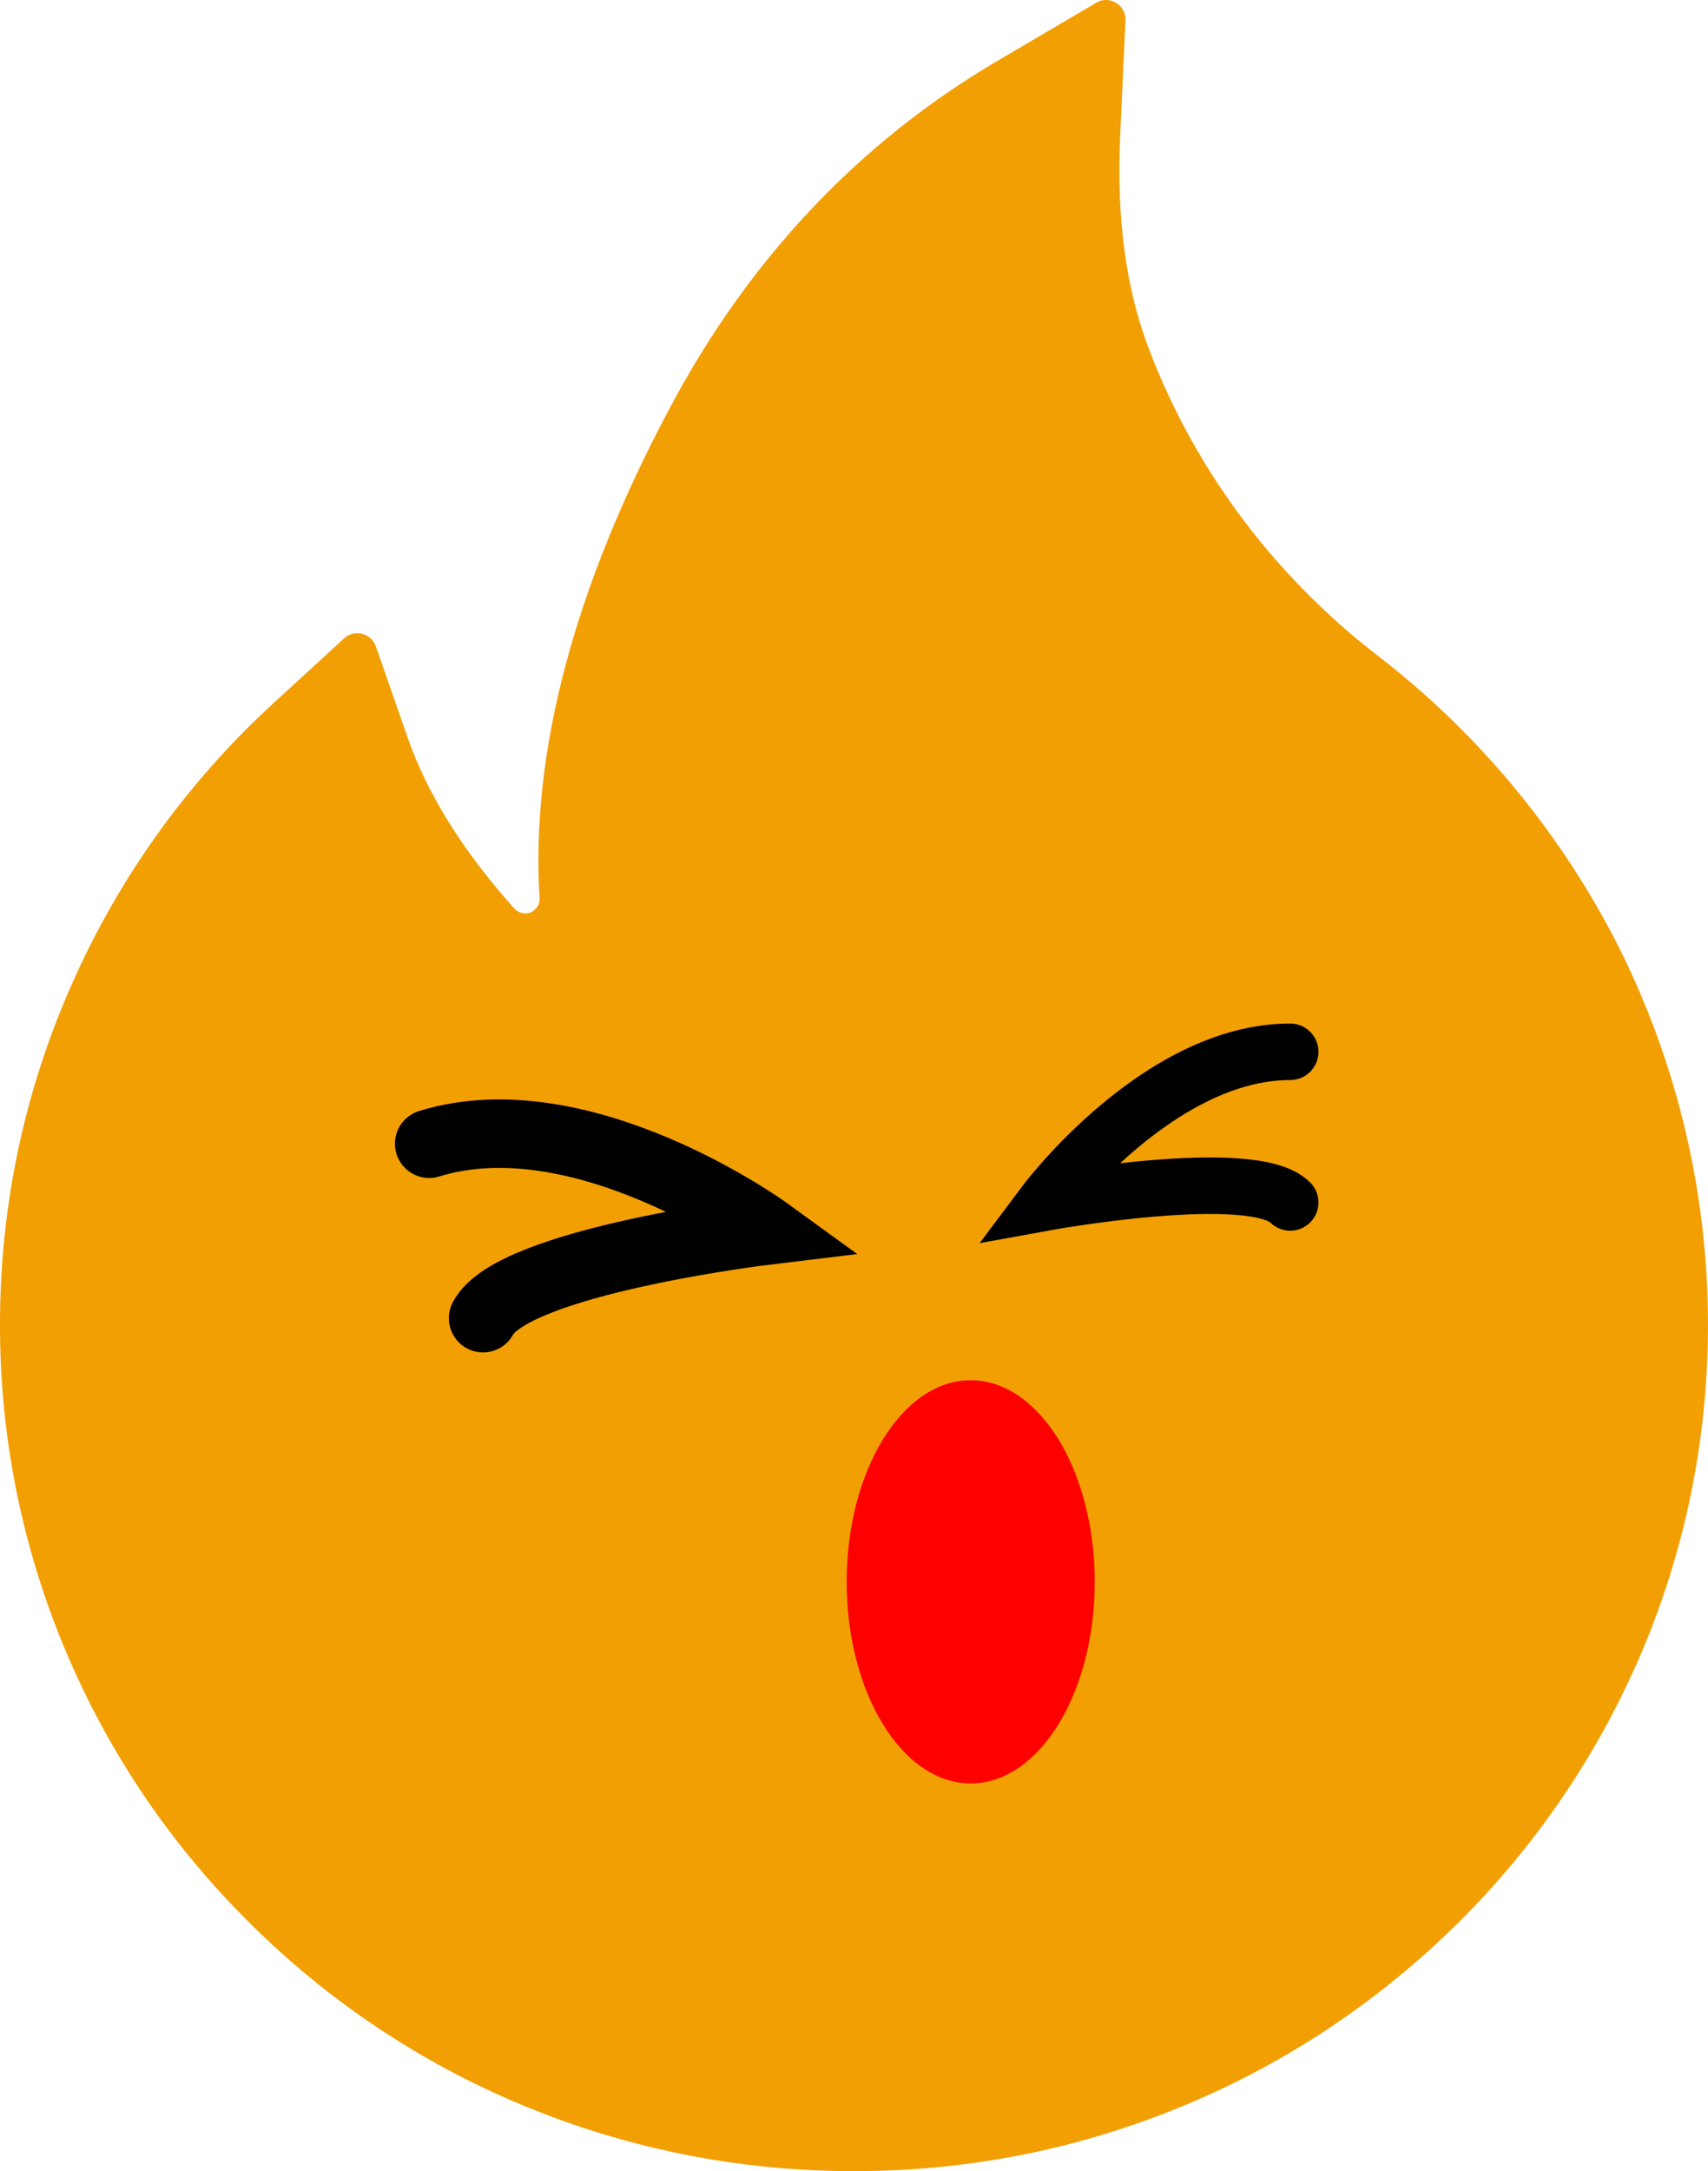
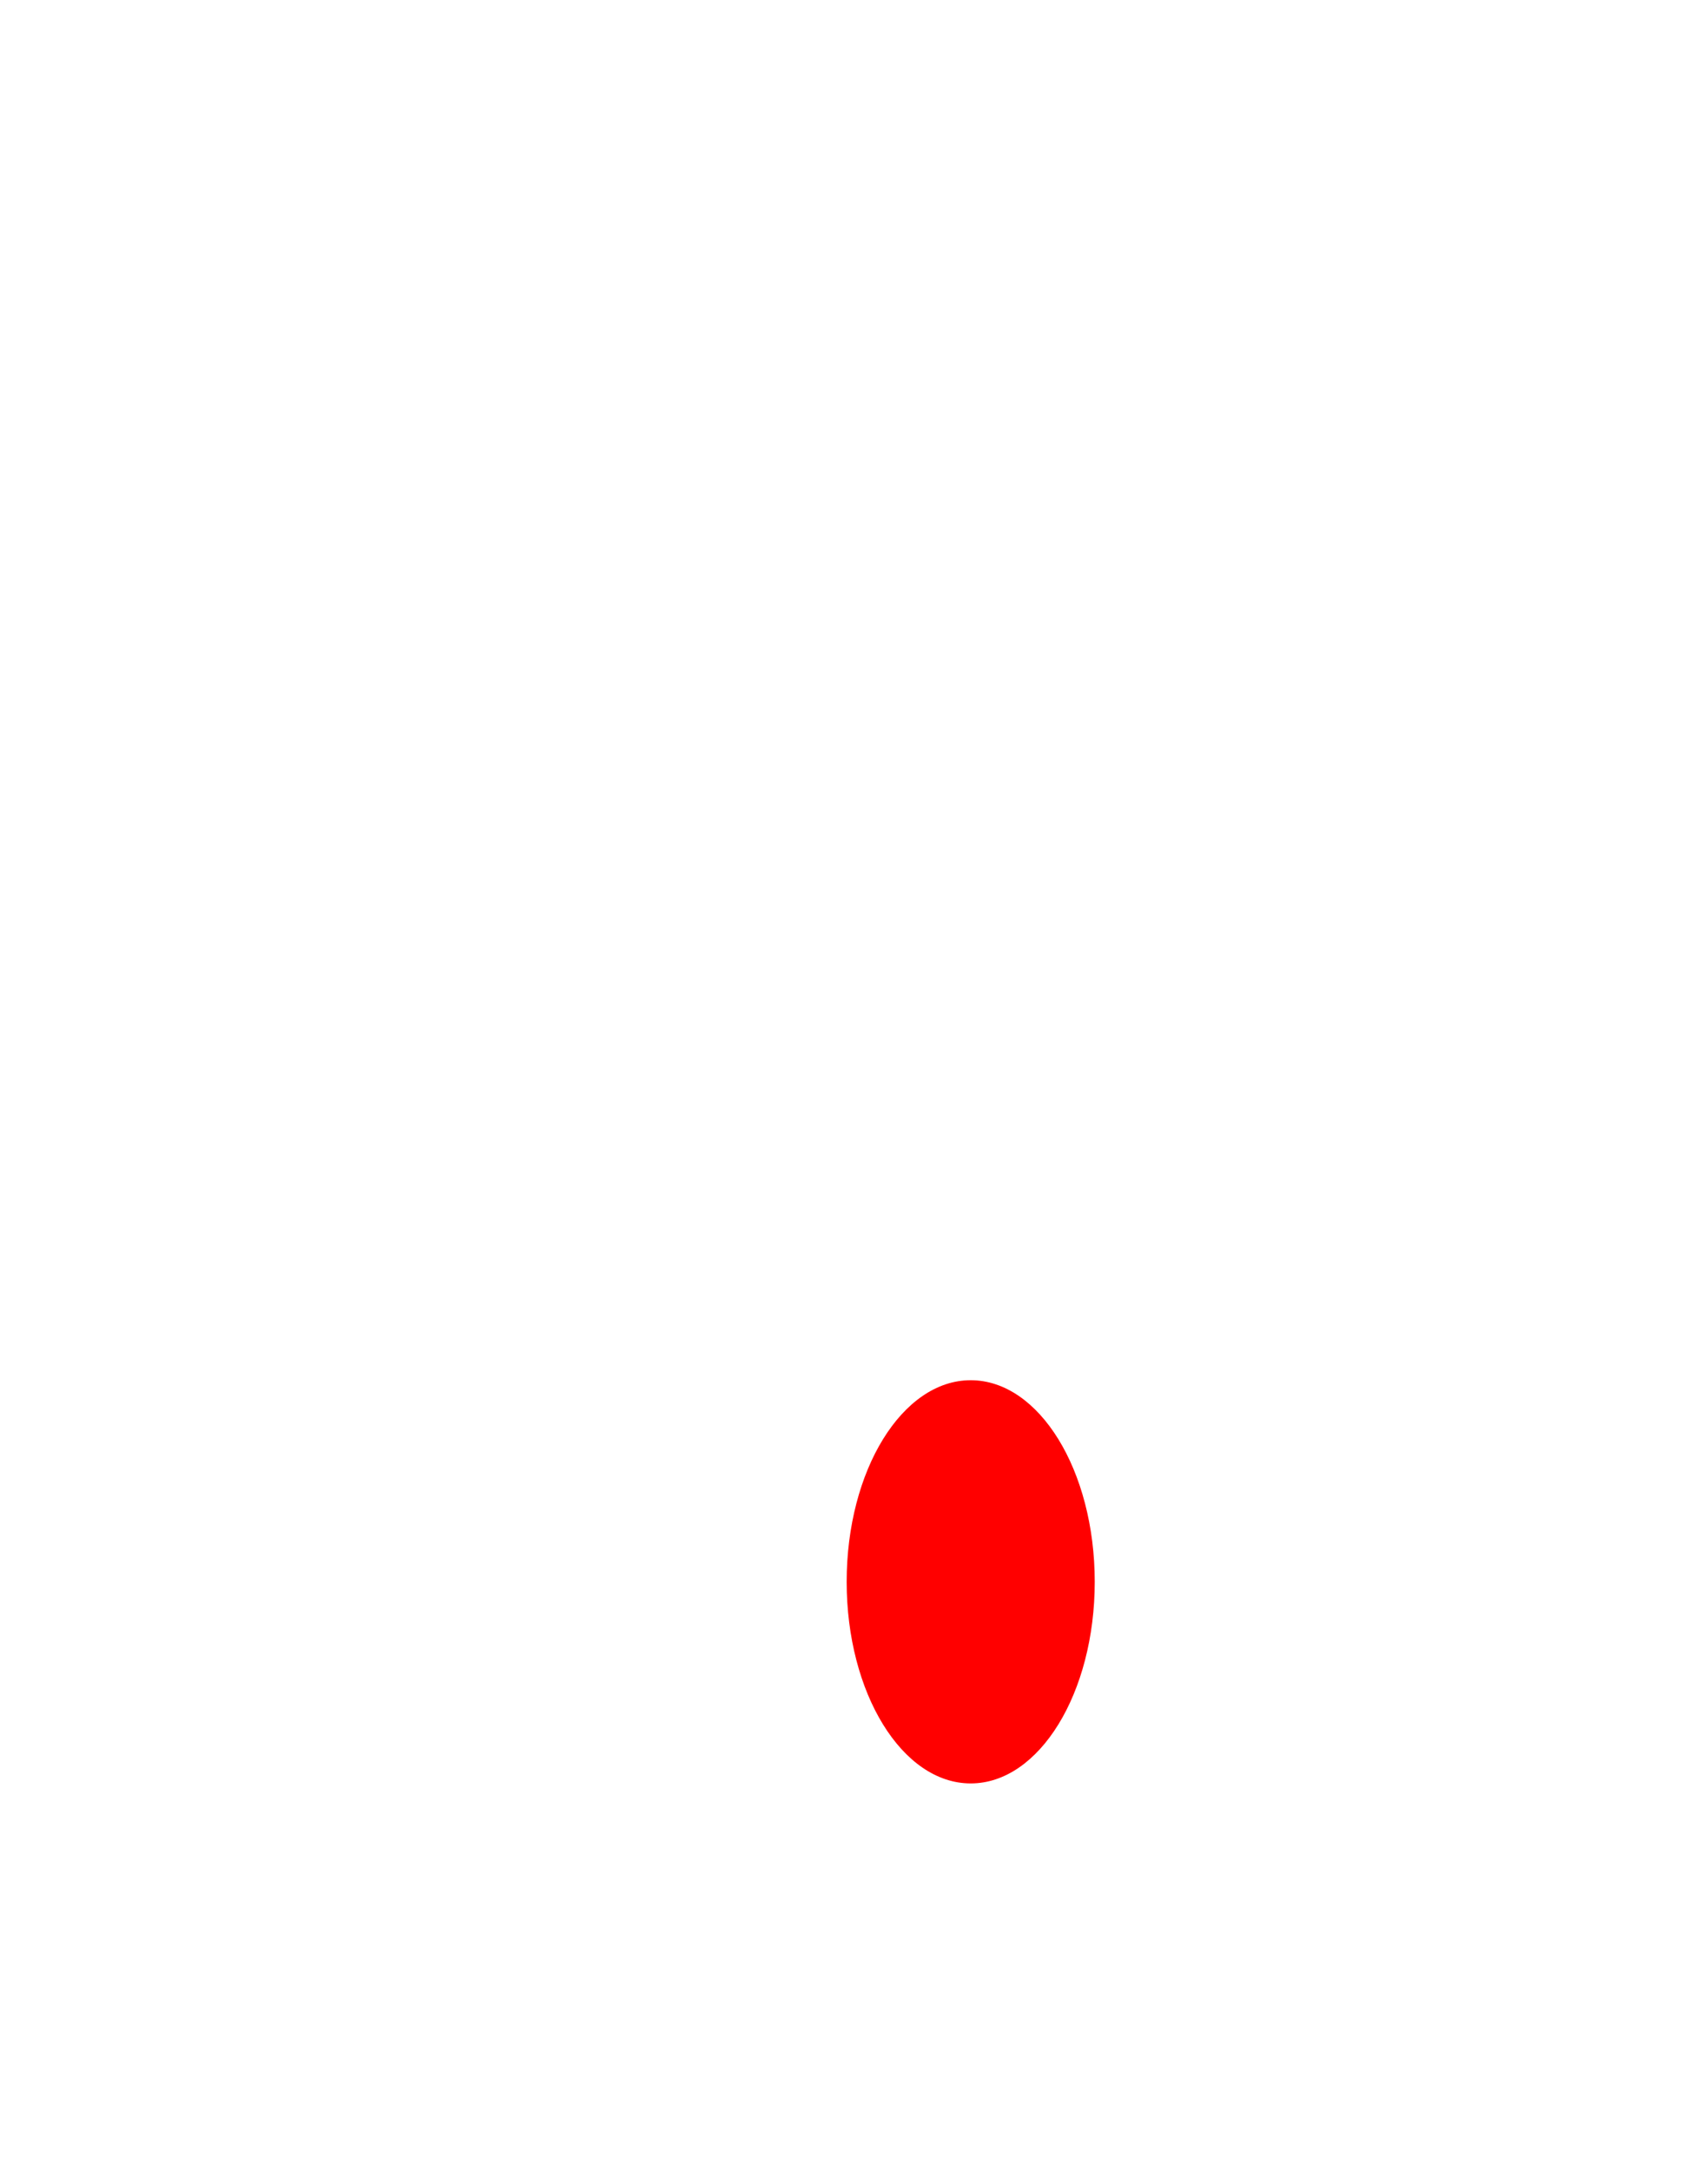
<svg xmlns="http://www.w3.org/2000/svg" version="1.1" id="Capa_1" x="0px" y="0px" viewBox="0 0 131.365 166.949" enable-background="new 0 0 131.365 166.949" xml:space="preserve">
  <g>
-     <path fill="#F29F04" d="M5.579,75.553c3.623-8.153,8.889-15.471,15.469-21.496l5.43-4.982c0.622-0.555,1.576-0.501,2.131,0.121   c0.129,0.144,0.229,0.312,0.294,0.495l2.426,6.96c1.511,4.366,4.292,8.826,8.229,13.211c0.261,0.28,0.56,0.355,0.765,0.373   c0.205,0.019,0.522-0.019,0.802-0.28c0.261-0.224,0.392-0.56,0.373-0.896c-0.69-11.233,2.668-23.903,10.02-37.693   C57.603,19.91,66.056,10.972,76.617,4.739l7.706-4.534c1.008-0.597,2.295,0.187,2.239,1.362l-0.411,8.957   c-0.28,6.12,0.429,11.532,2.109,16.029c2.053,5.505,5.001,10.617,8.77,15.208c2.623,3.19,5.596,6.076,8.863,8.602   c7.869,6.049,14.267,13.8,18.716,22.672c4.438,8.949,6.749,18.803,6.755,28.792c0,8.807-1.735,17.335-5.169,25.377   c-3.315,7.743-8.099,14.771-14.088,20.694c-6.046,5.971-13.062,10.673-20.88,13.939c-8.098,3.396-16.682,5.113-25.545,5.113   s-17.447-1.717-25.545-5.094c-7.799-3.246-14.891-7.981-20.88-13.939c-6.046-5.971-10.785-12.95-14.088-20.694   c-3.428-8.02-5.187-16.655-5.169-25.377C0,92.739,1.866,83.894,5.579,75.553L5.579,75.553z" />
-     <path fill="none" stroke="#000000" stroke-width="5.265" stroke-linecap="round" stroke-miterlimit="10" d="M33.008,87.948   c11.737-3.629,25.944,6.673,25.944,6.673s-19.48,2.35-21.797,6.74" />
-     <path fill="none" stroke="#000000" stroke-width="4.345" stroke-linecap="round" stroke-miterlimit="10" d="M99.232,80.877   c-10.137,0-18.826,11.585-18.826,11.585s15.93-2.896,18.826,0" />
    <ellipse fill="#FF0000" cx="74.658" cy="121.634" rx="9.54" ry="15.502" />
  </g>
</svg>